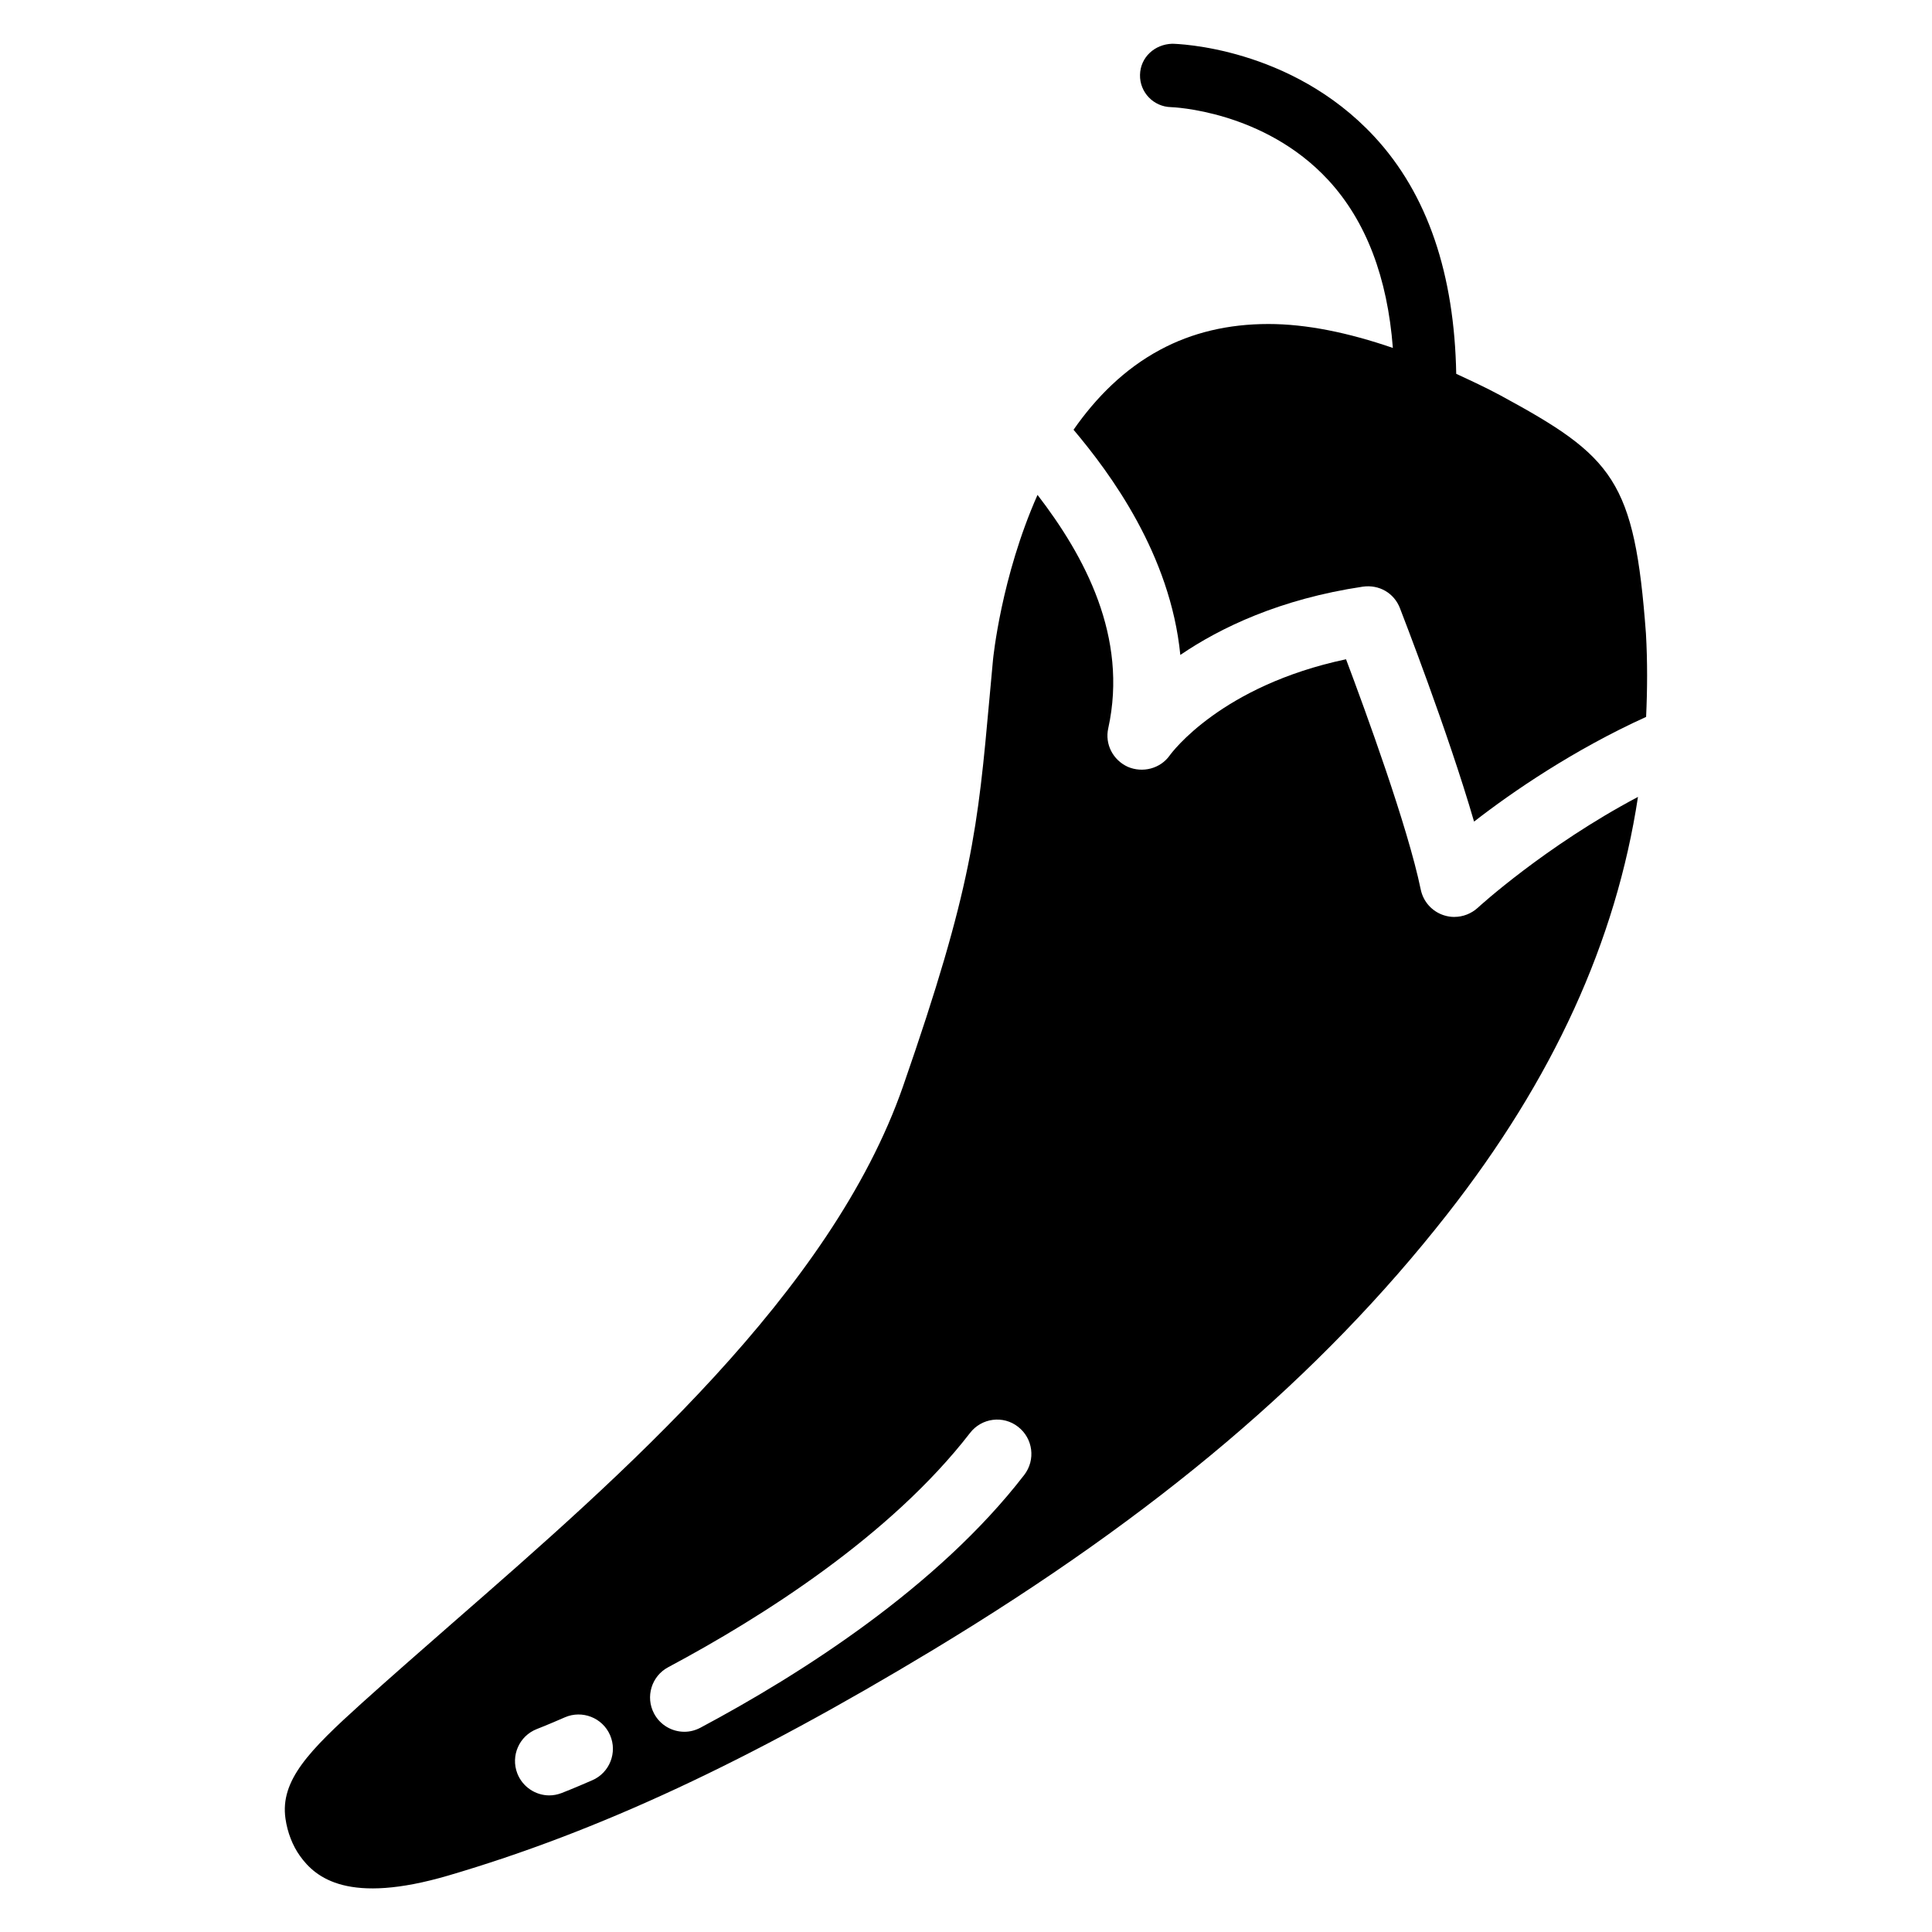
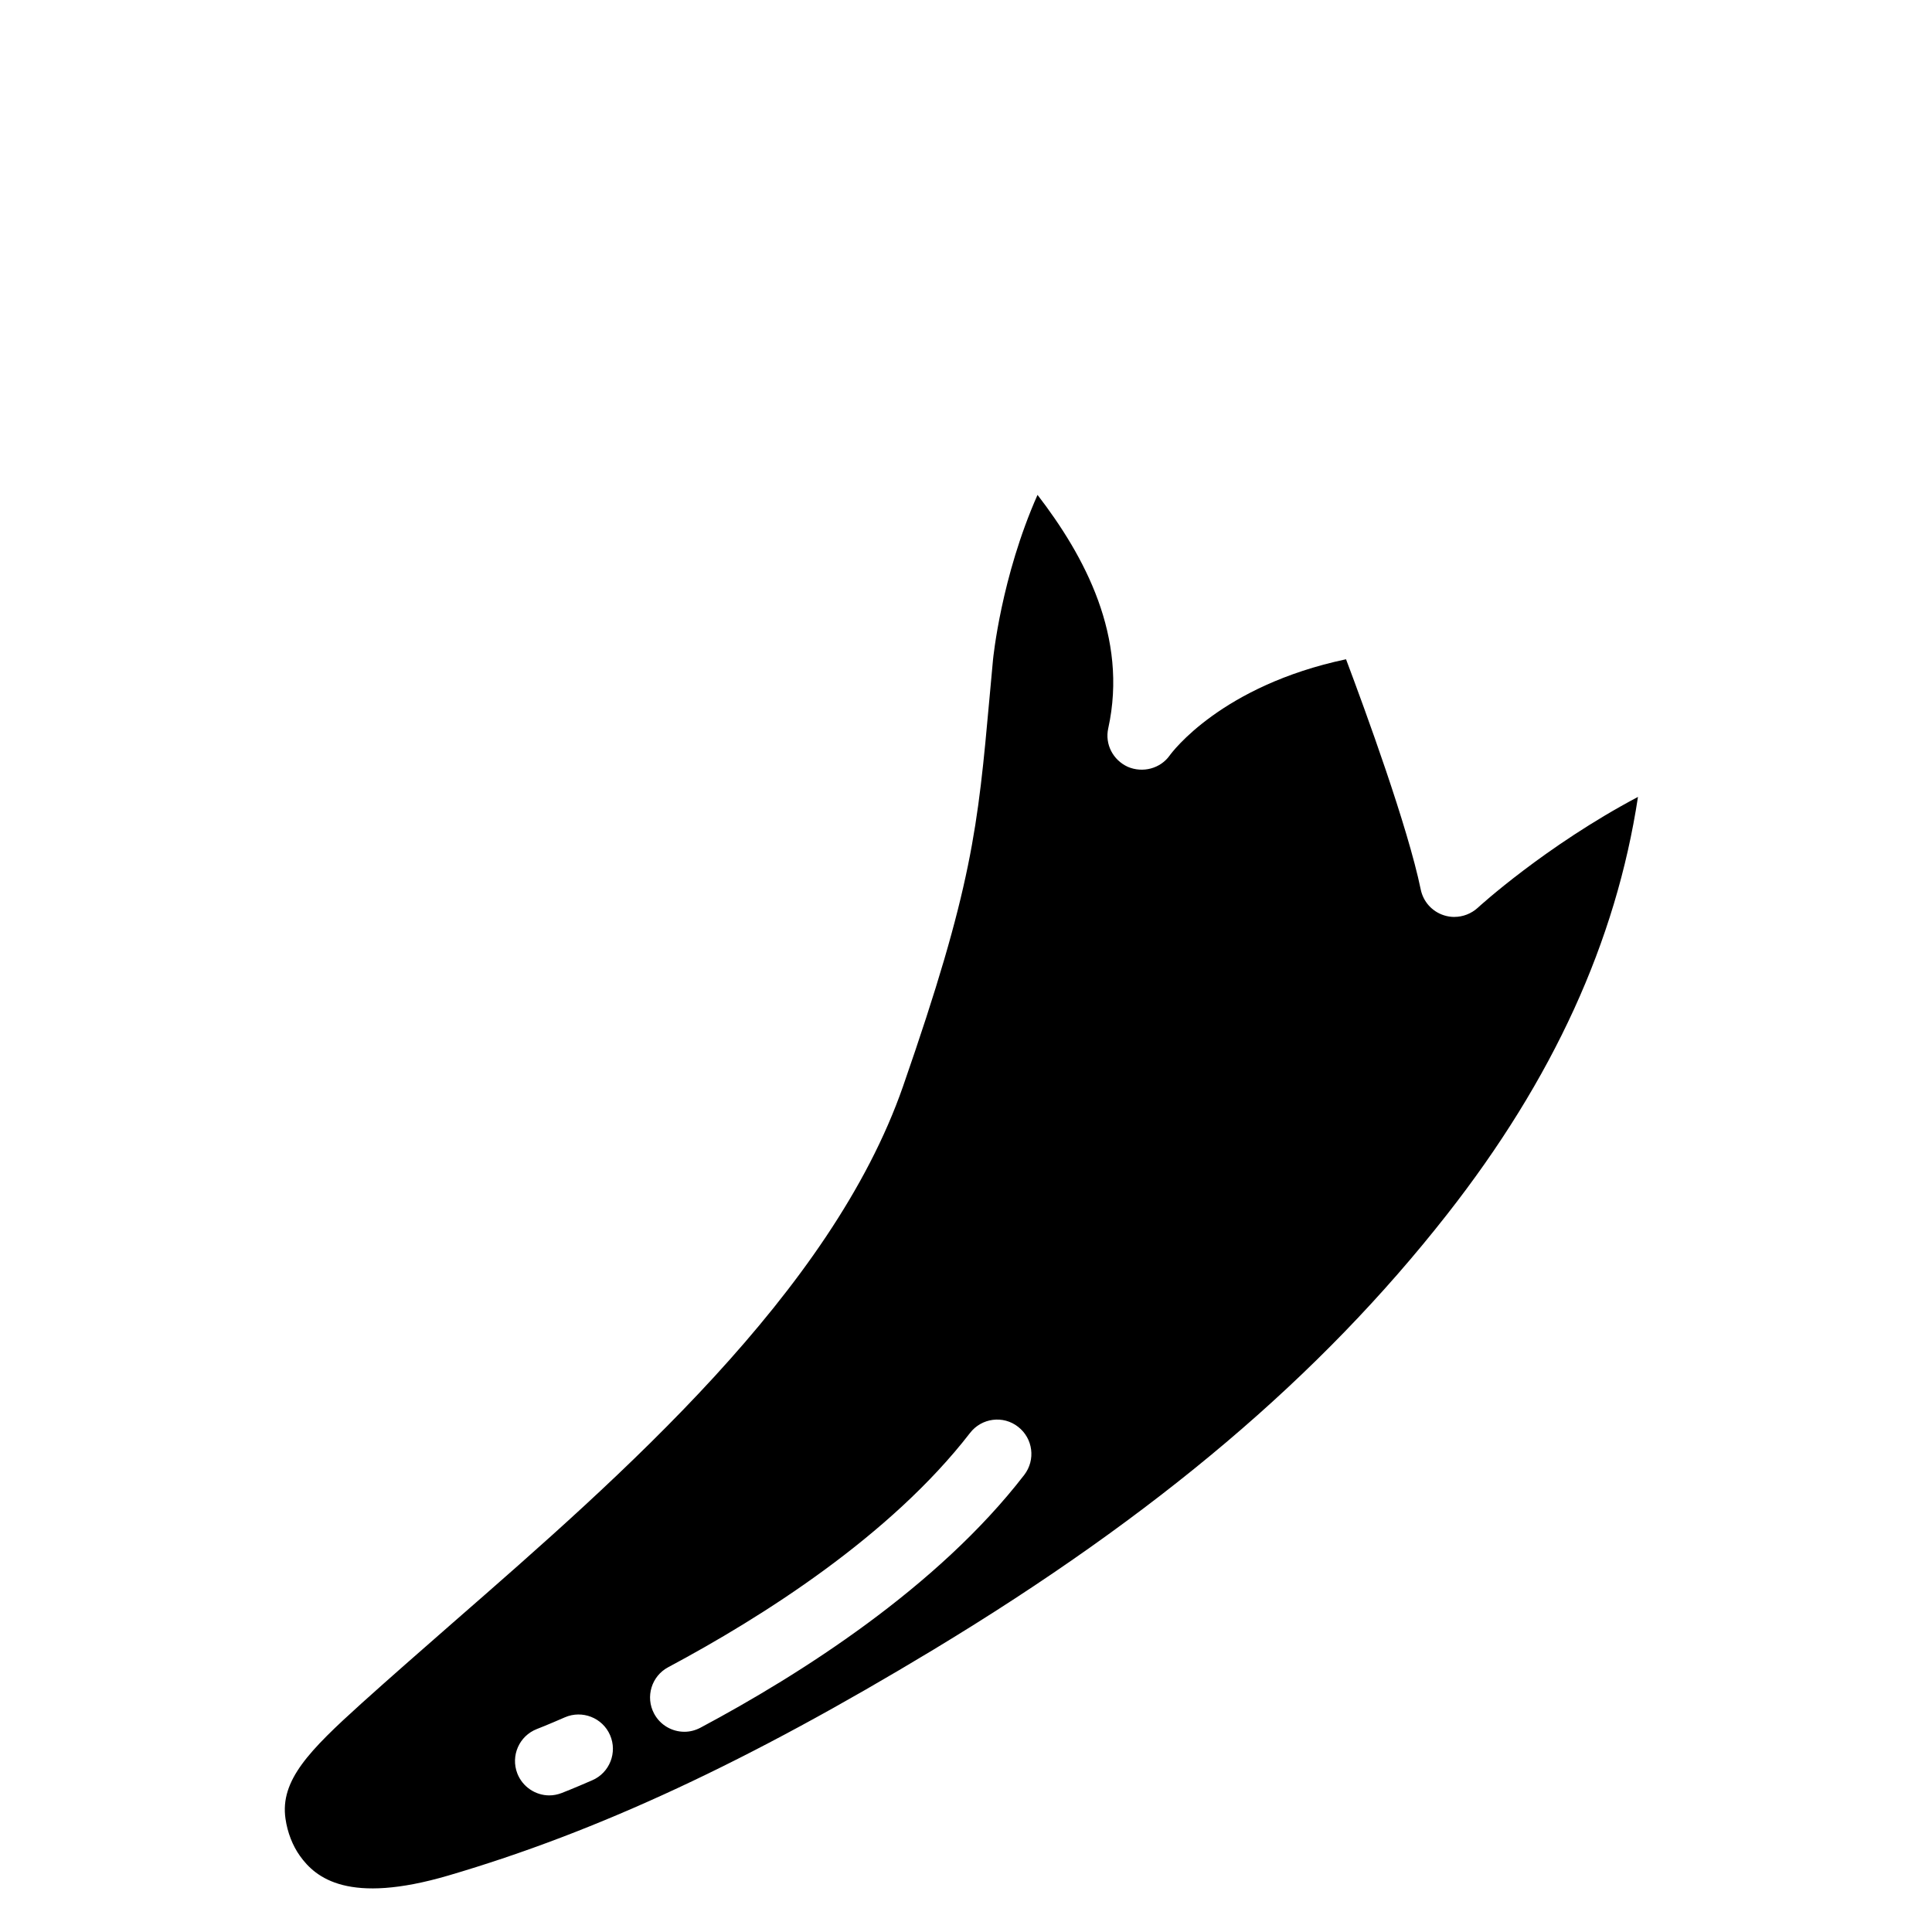
<svg xmlns="http://www.w3.org/2000/svg" fill="#000000" width="800px" height="800px" version="1.1" viewBox="144 144 512 512">
  <g>
    <path d="m529.41 387c-0.922 0-1.867-0.148-2.769-0.441-3.129-1.008-5.457-3.59-6.129-6.824-3.441-16.688-14.633-47.297-19.797-61.023-33.043 6.992-46.16 24.688-46.727 25.484-2.5 3.527-7.199 4.703-11.105 3.023-3.926-1.785-6.129-6.004-5.184-10.223 5.312-24.184-6.254-45.617-18.746-61.844-9.656 21.77-11.754 43.305-11.797 43.684l-0.902 9.844c-3.129 34.574-4.555 50.359-22.945 103.22-19.039 54.684-74.562 103.11-119.19 142.05-8.543 7.473-16.75 14.652-24.328 21.477-13.77 12.449-21.621 20.363-20.133 30.562 0.523 3.652 1.891 7.137 3.801 9.805 4.219 5.961 12.992 12.973 39.34 5.246 39.695-11.652 79.352-30.125 128.62-59.891 59.156-35.77 102.4-72.379 136.03-115.27 28.148-35.875 44.816-72.422 50.633-110.69-24.602 13.035-42.301 29.223-42.488 29.41-1.703 1.535-3.906 2.394-6.176 2.394zm-228.46 228.79c-5.102 2.227-8.102 3.379-8.102 3.379-1.09 0.418-2.203 0.629-3.273 0.629-3.633 0-7.074-2.227-8.48-5.816-1.809-4.699 0.5-9.945 5.184-11.773 0.082-0.02 2.812-1.09 7.43-3.106 4.555-1.973 9.949 0.082 11.965 4.723 1.996 4.598-0.102 9.969-4.723 11.965zm114.49-80.926c-23.027 29.852-59.387 52.898-85.793 66.984-1.387 0.734-2.832 1.09-4.281 1.09-3.234 0-6.383-1.742-8.02-4.809-2.371-4.43-0.691-9.949 3.738-12.301 24.855-13.266 58.902-34.805 79.98-62.074 3.086-4.008 8.816-4.723 12.742-1.637 3.961 3.07 4.695 8.758 1.633 12.746z" />
-     <path d="m505.17 299.47c4.344-0.609 8.293 1.723 9.824 5.688 0.609 1.594 12.68 32.602 19.648 56.574 10.141-7.894 26.43-19.039 45.594-27.75 0.336-7.285 0.379-14.633-0.043-22.082-3.023-40.684-8.586-46.855-38.5-63.082-4.051-2.184-7.894-3.945-11.777-5.75-0.484-26.262-7.496-47.59-21.77-62.934-22.062-23.723-52.227-24.52-53.508-24.539-4.66 0.148-8.418 3.59-8.523 8.23s3.59 8.461 8.207 8.566c0.25 0 24.602 0.84 41.691 19.332 10.035 10.875 15.68 25.863 17.109 44.48-11.859-4.074-22.945-6.34-32.98-6.34-10.621 0-20.215 2.266-28.719 6.844-9.508 5.102-17.004 12.68-22.922 21.18 9.719 11.523 25.672 33.043 28.297 59.68 10.605-7.227 26.414-14.824 48.371-18.098z" />
  </g>
</svg>